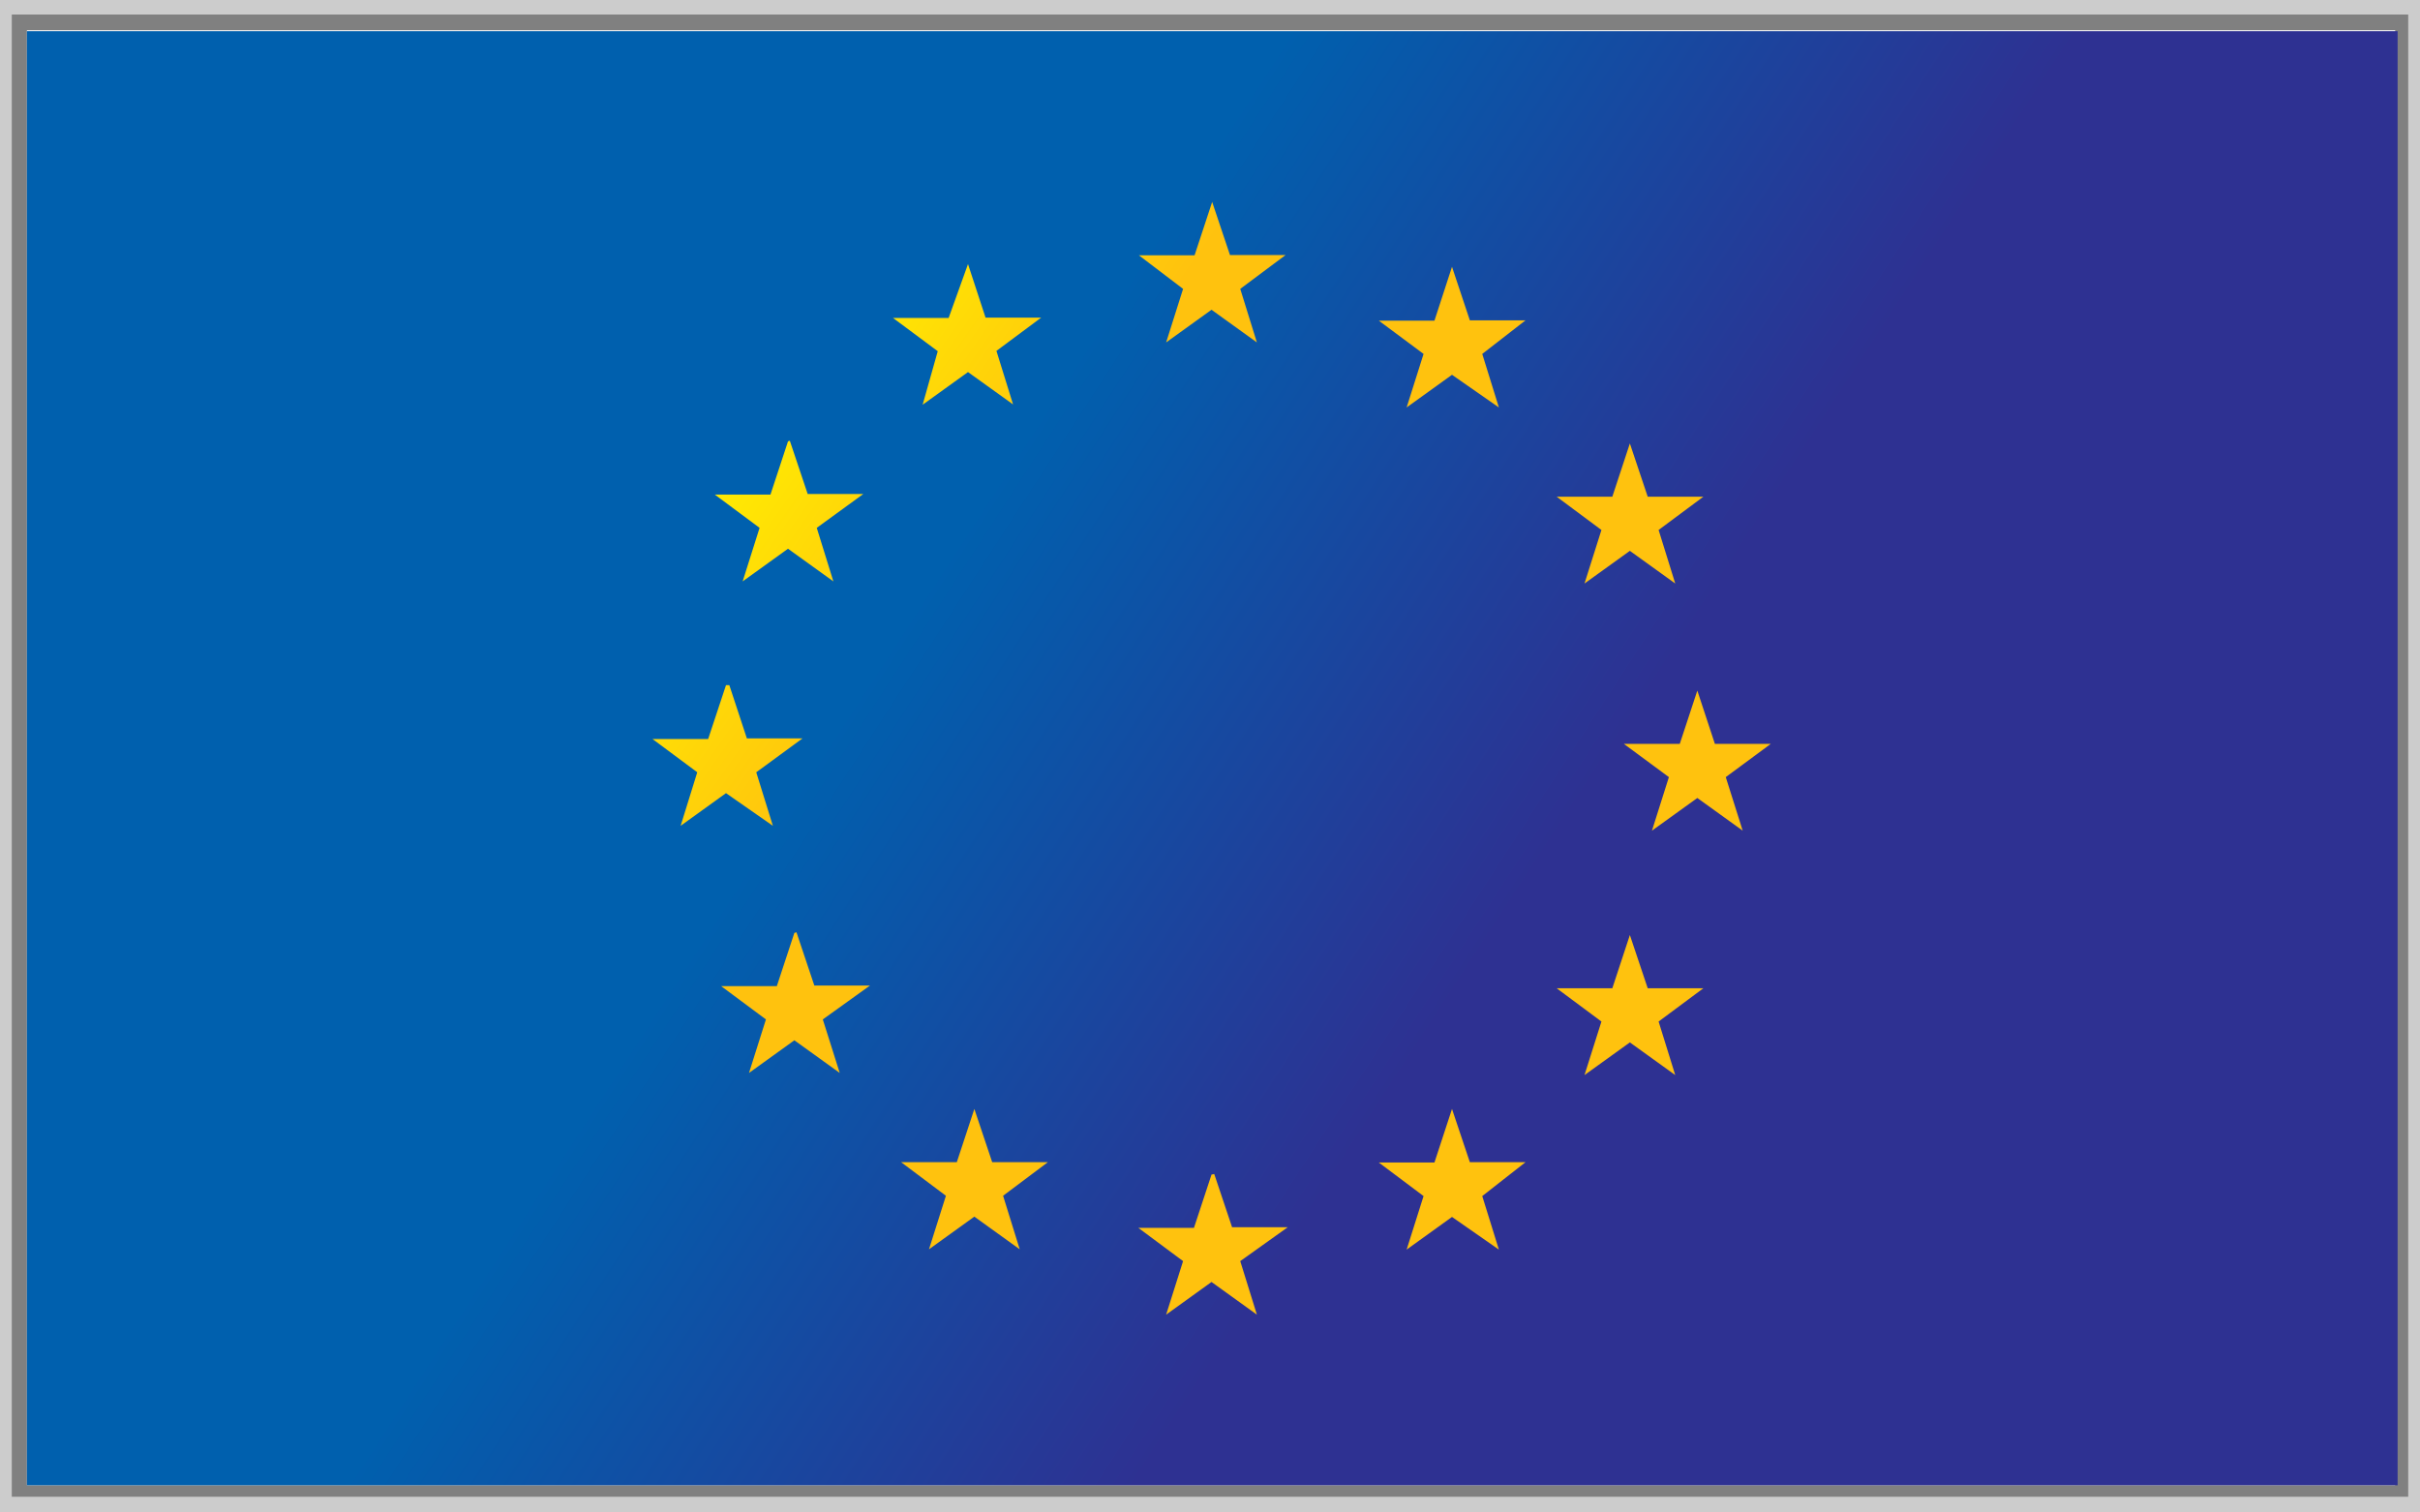
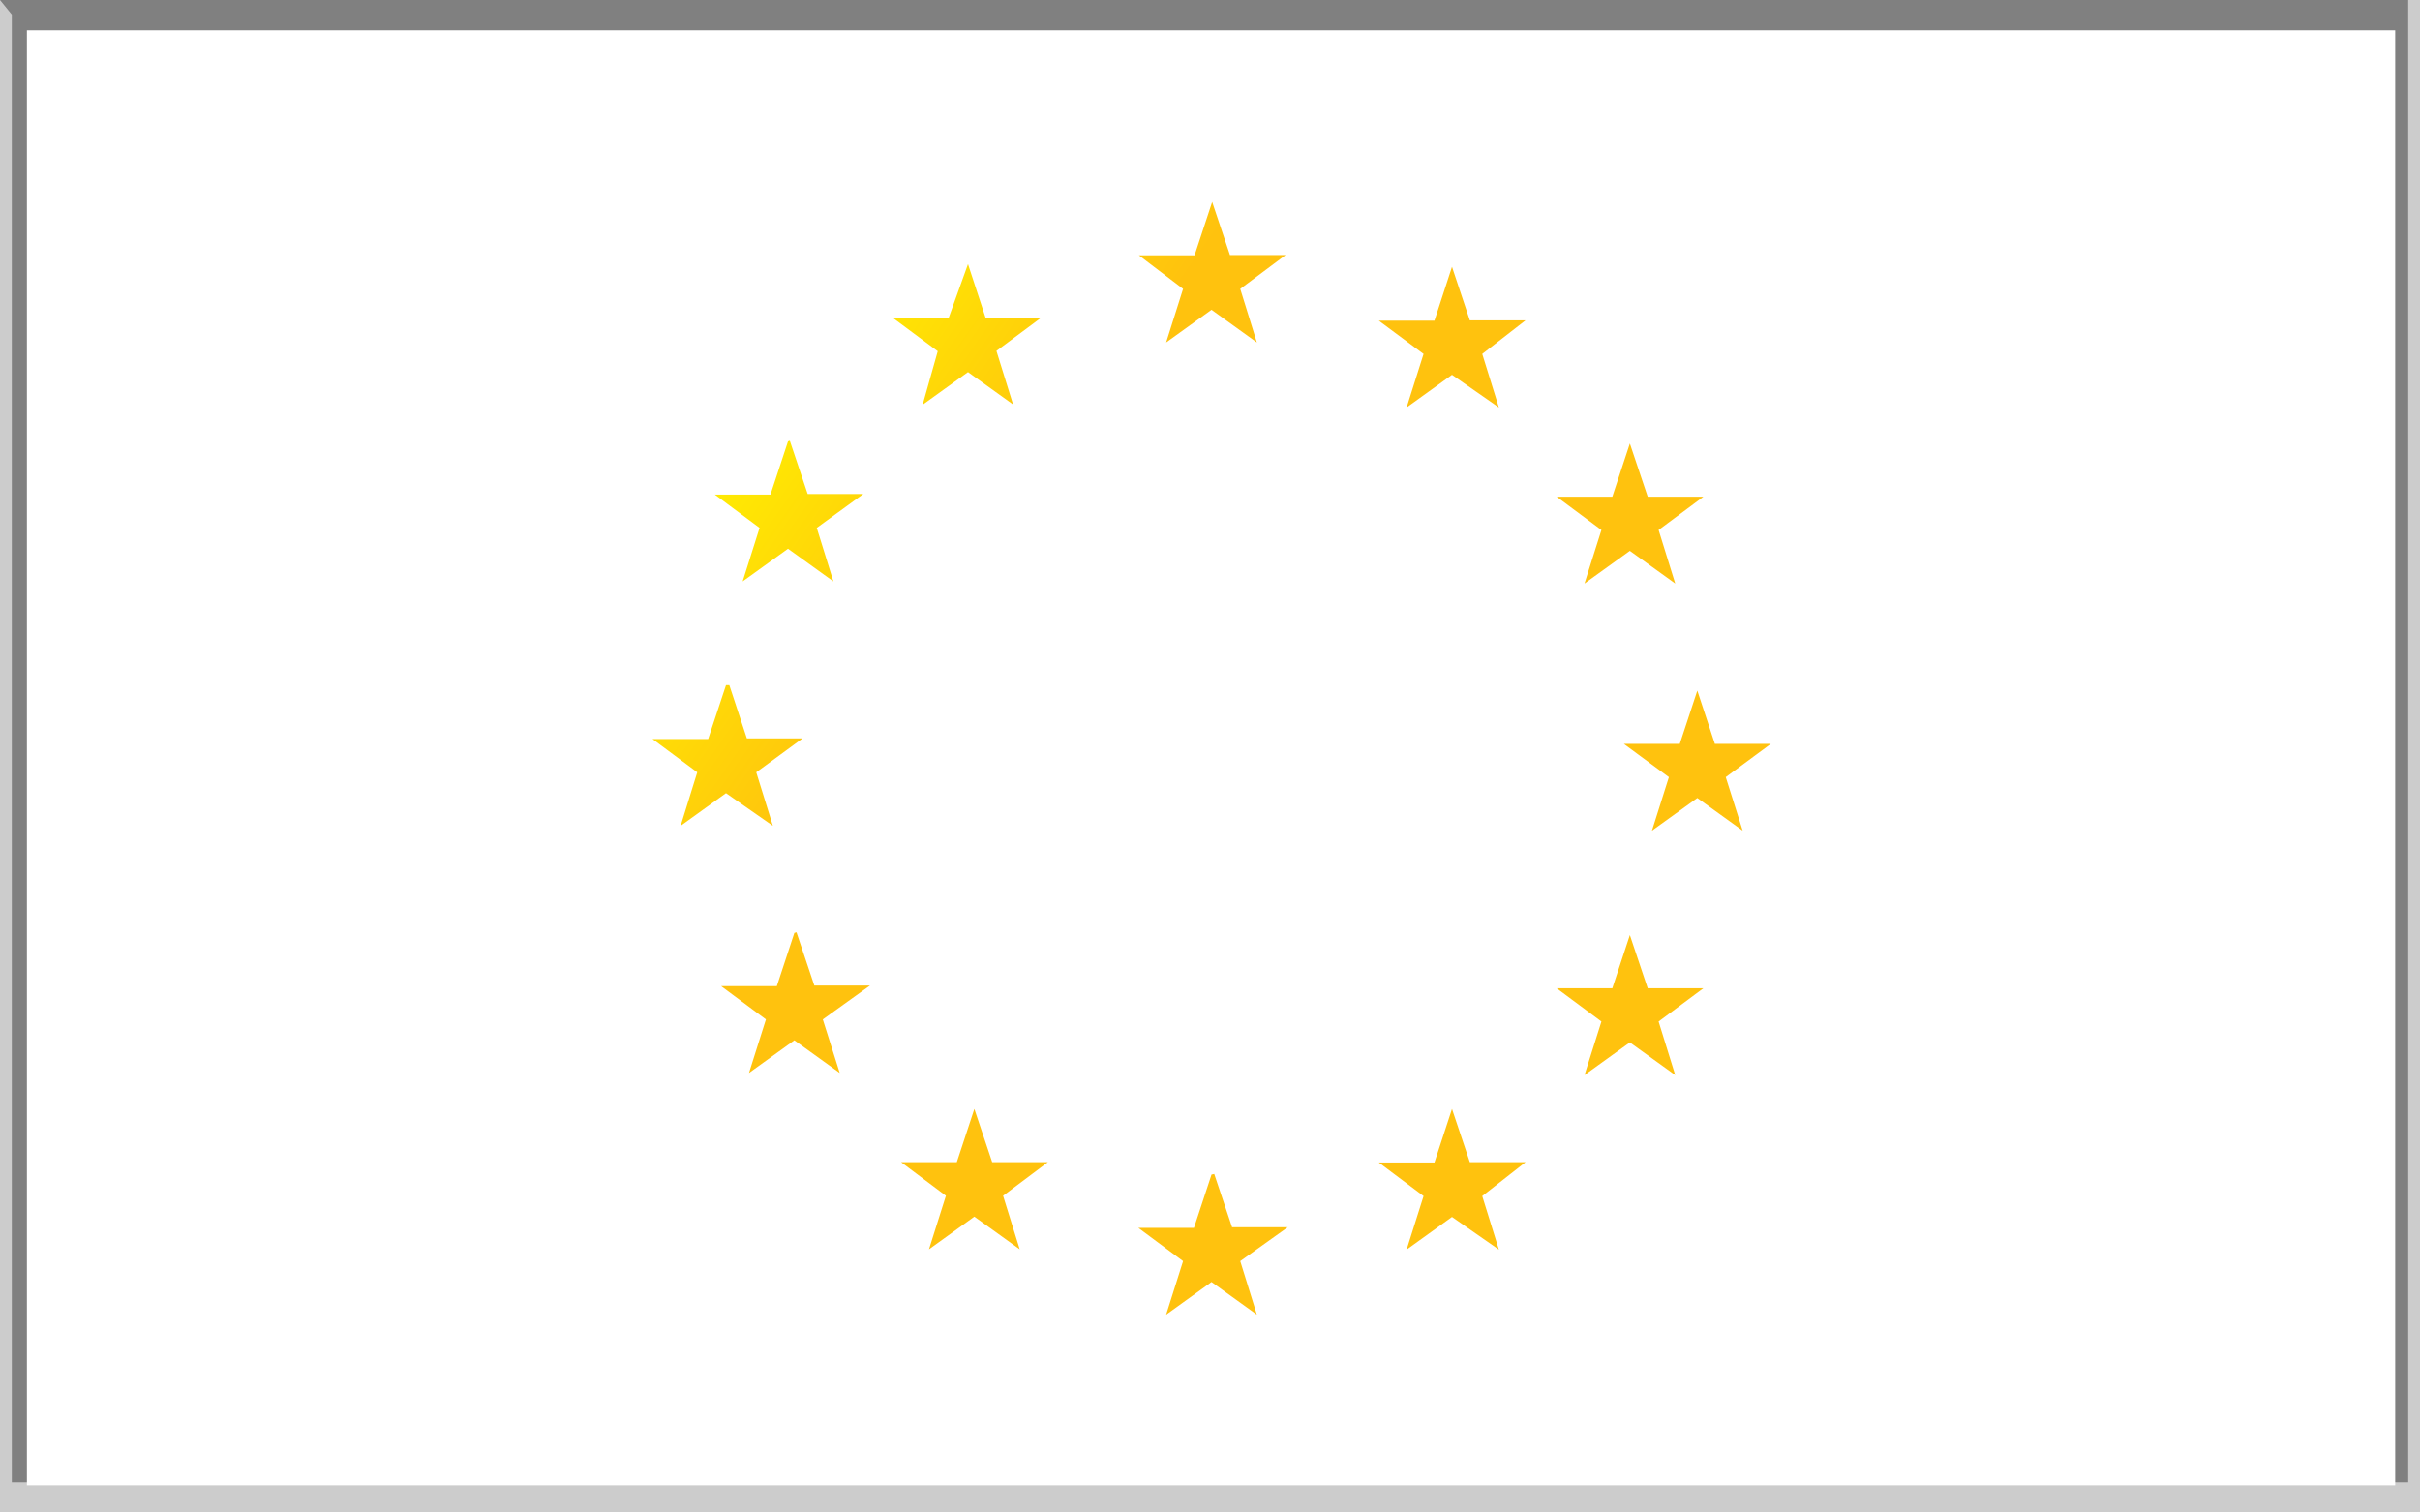
<svg xmlns="http://www.w3.org/2000/svg" viewBox="0 0 80 50">
  <rect x="0" y="0" width="80" height="50" fill="#808080" stroke="none" />
  <defs>
    <linearGradient id="New_Gradient_8" x1="-37.19" y1="-631.34" x2="39.89" y2="-581.28" gradientTransform="translate(38.72 631.38)" gradientUnits="userSpaceOnUse">
      <stop offset="0.38" stop-color="#0060ae" />
      <stop offset="0.62" stop-color="#2e3192" />
    </linearGradient>
    <linearGradient id="New_Gradient_5" x1="-2778.55" y1="-3372.33" x2="-2734.68" y2="-3341.62" gradientTransform="translate(1932 2329.67) scale(0.69)" gradientUnits="userSpaceOnUse">
      <stop offset="0.36" stop-color="#fff200" />
      <stop offset="0.64" stop-color="#ffc20e" />
    </linearGradient>
  </defs>
  <title>flag-euro</title>
  <g id="Design">
-     <path d="M0,0H80V50H0V0ZM.39.48H79.61v49H.39V.48Z" style="fill:#ccc;fill-rule:evenodd" />
+     <path d="M0,0H80V50H0V0ZH79.61v49H.39V.48Z" style="fill:#ccc;fill-rule:evenodd" />
    <path d="M.89,1H79.18V49.1H.89V1Z" style="fill:#fff;fill-rule:evenodd" />
-     <polygon points="0.89 1.03 79.26 1.03 79.26 49.1 0.89 49.1 0.89 1.03 0.89 1.03" style="fill-rule:evenodd;fill:url(#New_Gradient_8)" />
    <path d="M40.07,6.67l.59,1.76H42.5L41,9.55l.55,1.77-1.5-1.08-1.5,1.08.56-1.77L37.65,8.44h1.84l.58-1.76ZM32,8.73l.58,1.77h1.84l-1.48,1.1.55,1.77L32,12.3l-1.5,1.08L31,11.61l-1.48-1.1h1.84L32,8.73Zm-5.89,5.84.59,1.76,1.84,0L27,17.45l.55,1.77-1.5-1.08-1.5,1.08.56-1.77-1.48-1.1,1.84,0,.58-1.76Zm-2,8.08.58,1.76,1.84,0L25,25.53l.55,1.77L24,26.22l-1.5,1.08.55-1.77-1.48-1.1,1.84,0L24,22.65Zm2.22,8.17.59,1.76,1.84,0L27.2,33.7l.56,1.77-1.5-1.08-1.5,1.08.56-1.77-1.48-1.1,1.84,0,.58-1.76Zm5.88,5.84.59,1.76h1.84l-1.48,1.11.55,1.77-1.5-1.08-1.5,1.08.56-1.77-1.48-1.11h1.84l.58-1.76Zm7.93,2.15.59,1.76,1.84,0L41,41.69l.55,1.77-1.5-1.08-1.5,1.08.56-1.77-1.48-1.1,1.84,0,.58-1.76ZM48,36.66l.59,1.76h1.84L49,39.54l.55,1.77L48,40.23l-1.5,1.08.56-1.77-1.48-1.11h1.84L48,36.66Zm5.88-5.75.59,1.76,1.84,0-1.48,1.1.55,1.77-1.5-1.08-1.5,1.08.56-1.77-1.48-1.1,1.84,0,.58-1.76Zm2.23-8.08.58,1.76,1.85,0-1.49,1.1.56,1.77-1.5-1.08-1.5,1.08.56-1.77-1.49-1.1,1.85,0,.58-1.76Zm-2.23-8.17.59,1.76,1.84,0-1.48,1.1.55,1.77-1.5-1.08-1.5,1.08.56-1.77-1.48-1.1,1.84,0,.58-1.76ZM48,8.82l.59,1.77h1.84L49,11.7l.55,1.77L48,12.39l-1.5,1.08.56-1.77-1.48-1.1h1.84L48,8.82Z" style="fill-rule:evenodd;fill:url(#New_Gradient_5)" />
  </g>
</svg>